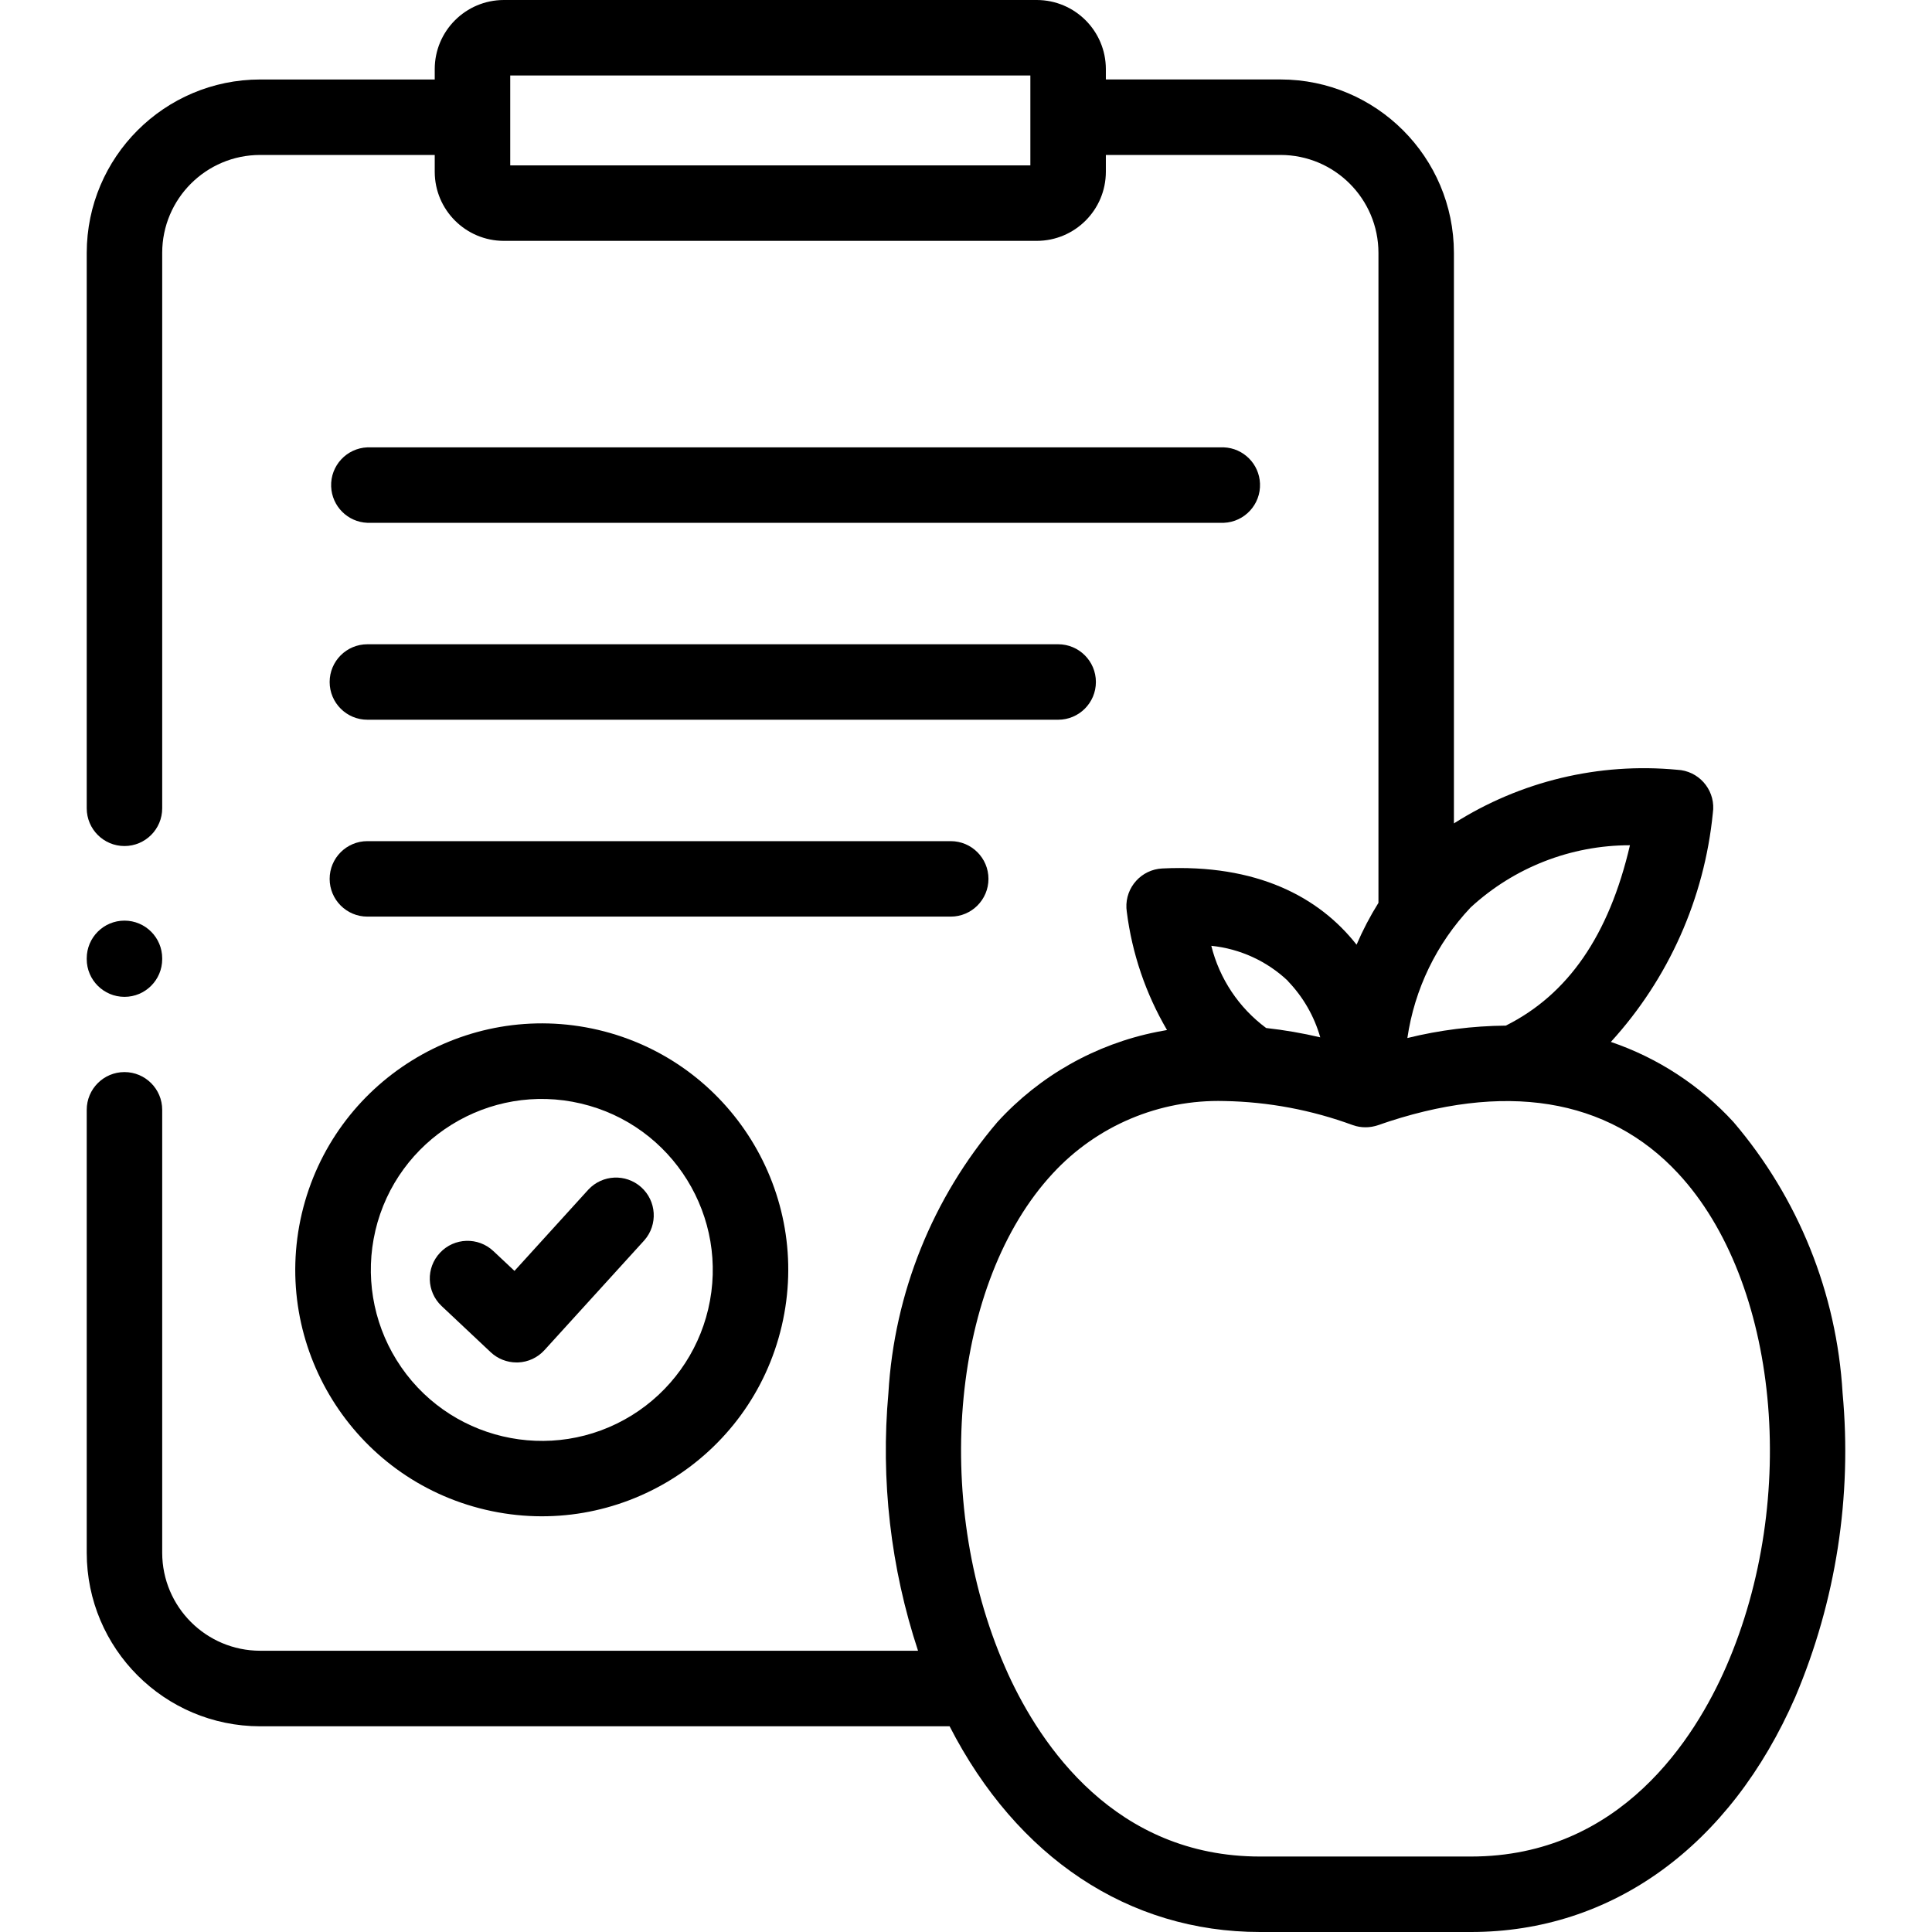
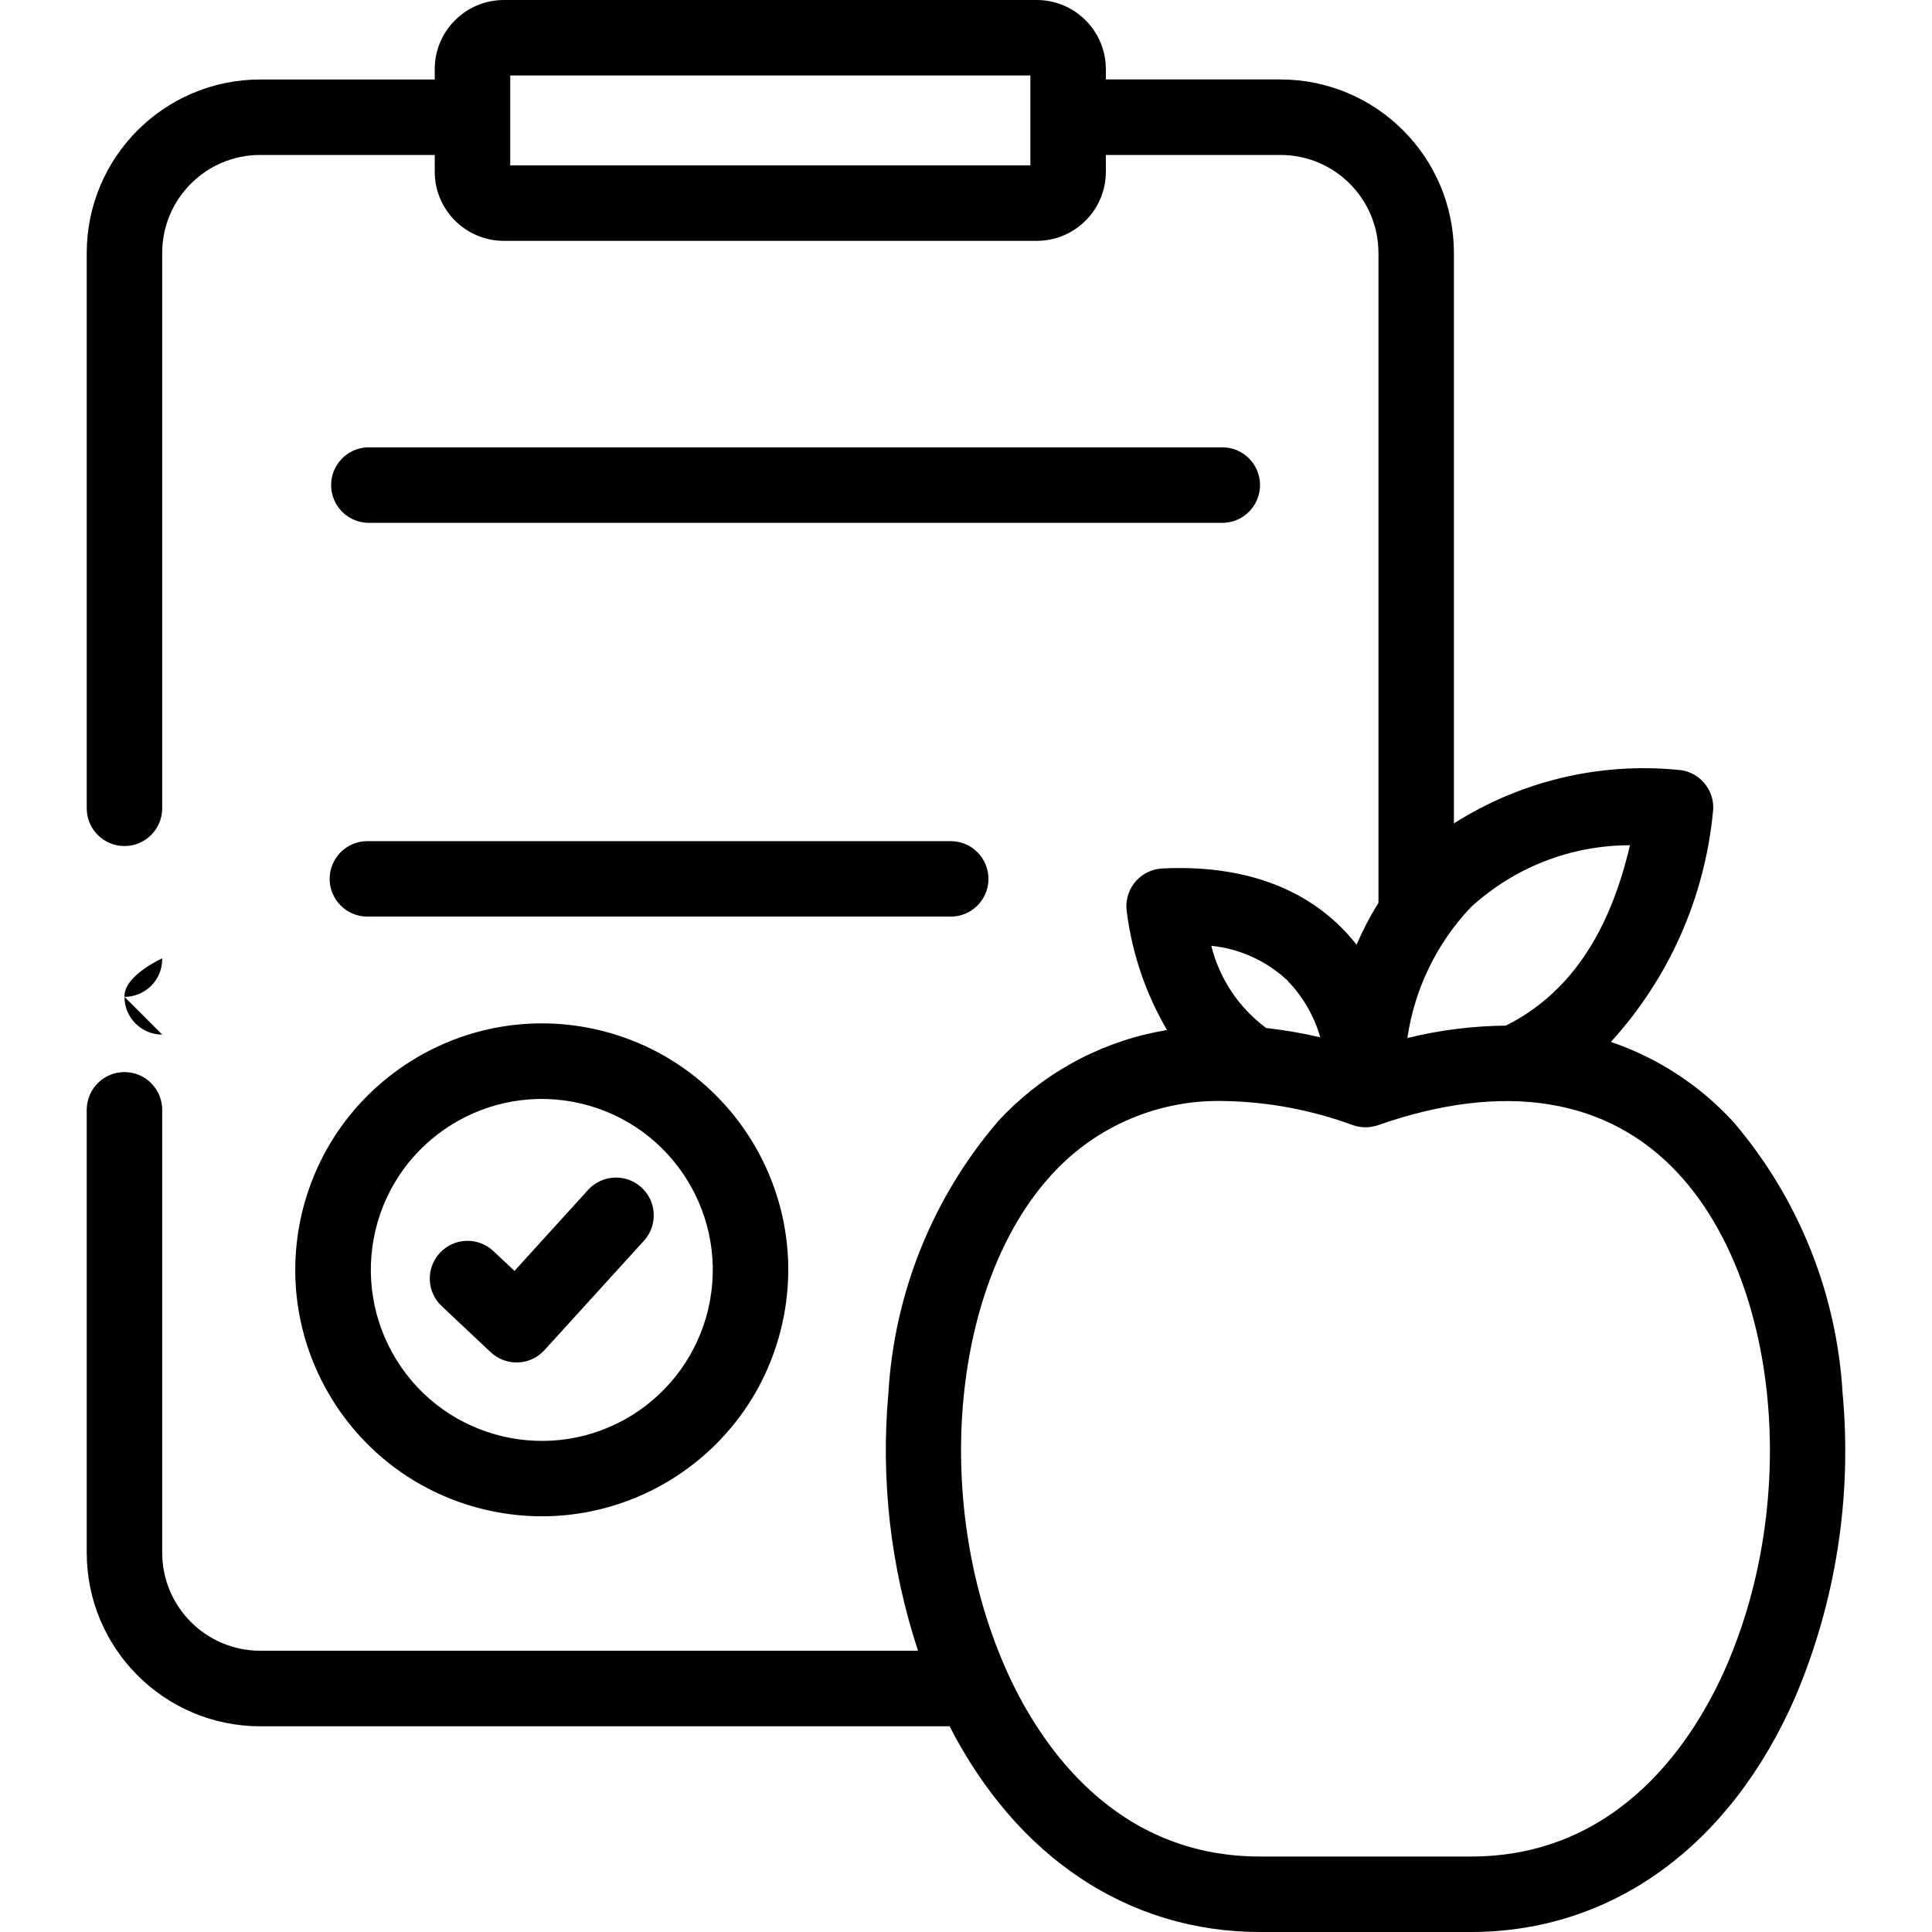
<svg xmlns="http://www.w3.org/2000/svg" id="Ebene_1" viewBox="0 0 64 64">
  <g id="nutrition">
    <path id="Pfad_21325" d="M9.998,40.2c-1.029,4.39,1.695,8.783,6.085,9.812,4.39,1.029,8.783-1.695,9.812-6.085,1.029-4.389-1.694-8.781-6.082-9.811-4.389-1.024-8.78,1.697-9.815,6.084ZM12.433,40.771c.717-3.045,3.767-4.932,6.812-4.215,3.045.717,4.932,3.767,4.215,6.812-.344,1.46-1.252,2.723-2.526,3.514-2.66,1.648-6.153.827-7.8-1.833-.791-1.277-1.043-2.816-.7-4.278Z" />
    <path id="Pfad_21326" d="M12.17,17.319h28.369c.69-.028,1.228-.61,1.2-1.3-.026-.652-.548-1.174-1.2-1.2H12.17c-.69.028-1.228.61-1.2,1.3.026.652.548,1.174,1.2,1.2Z" />
-     <path id="Pfad_21327" d="M12.17,23.842h22.883c.69,0,1.25-.56,1.25-1.25s-.56-1.25-1.25-1.25H12.17c-.69,0-1.25.56-1.25,1.25s.56,1.25,1.25,1.25Z" />
    <path id="Pfad_21328" d="M16.255,44.794c.232.218.538.339.856.339h.049c.335-.013.651-.16.876-.408l3.307-3.637c.457-.518.409-1.308-.109-1.766-.507-.448-1.279-.412-1.742.083l-2.449,2.695-.7-.657c-.503-.473-1.295-.448-1.767.056-.473.503-.448,1.295.055,1.767l1.624,1.528Z" />
    <path id="Pfad_21329" d="M12.17,30.364h19.324c.69,0,1.25-.56,1.25-1.25s-.56-1.25-1.25-1.25H12.17c-.69,0-1.25.56-1.25,1.25s.56,1.25,1.25,1.25Z" />
    <path id="Pfad_21330" d="M61.038,46.144c-.195-3.304-1.463-6.454-3.611-8.972-1.11-1.214-2.508-2.128-4.065-2.657,1.914-2.097,3.098-4.756,3.378-7.581.102-.683-.37-1.32-1.053-1.422-.041-.006-.083-.01-.124-.012-2.596-.247-5.199.377-7.4,1.776V8.376c-.004-3.171-2.574-5.741-5.745-5.744h-5.785v-.343c-.001-1.263-1.025-2.287-2.288-2.289h-17.656c-1.263.002-2.287,1.026-2.288,2.289v.344h-5.783c-3.171.003-5.741,2.572-5.745,5.743v18.4c0,.69.56,1.25,1.25,1.25s1.25-.56,1.25-1.25V8.376c.002-1.791,1.454-3.242,3.245-3.243h5.783v.557c.001,1.263,1.025,2.287,2.288,2.289h17.656c1.263-.002,2.287-1.026,2.288-2.289v-.557h5.787c1.79.002,3.241,1.453,3.243,3.243v21.532c-.277.443-.519.906-.725,1.386-1.249-1.59-3.315-2.677-6.437-2.525-.69.035-1.221.622-1.187,1.312.002.04.006.079.012.119.174,1.384.628,2.718,1.333,3.921-.112.019-.224.039-.334.062-2.035.406-3.886,1.453-5.284,2.986-2.149,2.517-3.417,5.668-3.611,8.972-.261,2.884.073,5.792.981,8.542H8.618c-1.791-.002-3.242-1.453-3.245-3.244v-14.675c0-.69-.56-1.25-1.25-1.25s-1.25.56-1.25,1.25v14.675c.003,3.172,2.573,5.743,5.745,5.747h22.839c2.23,4.346,5.929,6.814,10.283,6.814h6.988c4.669,0,8.586-2.839,10.745-7.788,1.345-3.175,1.883-6.634,1.565-10.068ZM34.132,5.478h-17.23v-2.978h17.23v2.978ZM53.994,28c-.694,2.982-2.05,4.944-4.112,5.975-1.099.01-2.194.148-3.261.411.237-1.622.968-3.131,2.093-4.323,1.438-1.327,3.323-2.064,5.28-2.063ZM42.663,32.5c.505.524.873,1.163,1.072,1.863-.591-.139-1.189-.242-1.792-.309-.904-.669-1.546-1.632-1.817-2.723.951.097,1.844.506,2.538,1.163v.006ZM57.181,55.212c-1.025,2.348-3.485,6.288-8.454,6.288h-6.987c-4.8,0-7.262-3.682-8.346-6.048l-.006-.014c-.035-.076-.068-.152-.1-.226-2.436-5.58-1.739-12.757,1.585-16.339,1.46-1.583,3.532-2.458,5.684-2.4,1.455.026,2.896.296,4.261.8.269.093.561.093.83,0,4.179-1.462,7.618-.91,9.945,1.6,3.324,3.582,4.022,10.759,1.588,16.339Z" />
-     <path id="Pfad_21331" d="M4.123,33.022c.69,0,1.25-.56,1.25-1.25h0v-.025c0-.69-.56-1.25-1.25-1.25s-1.25.56-1.25,1.25v.025c0,.69.56,1.249,1.25,1.25Z" />
+     <path id="Pfad_21331" d="M4.123,33.022c.69,0,1.25-.56,1.25-1.25h0v-.025s-1.25.56-1.25,1.25v.025c0,.69.56,1.249,1.25,1.25Z" />
  </g>
</svg>